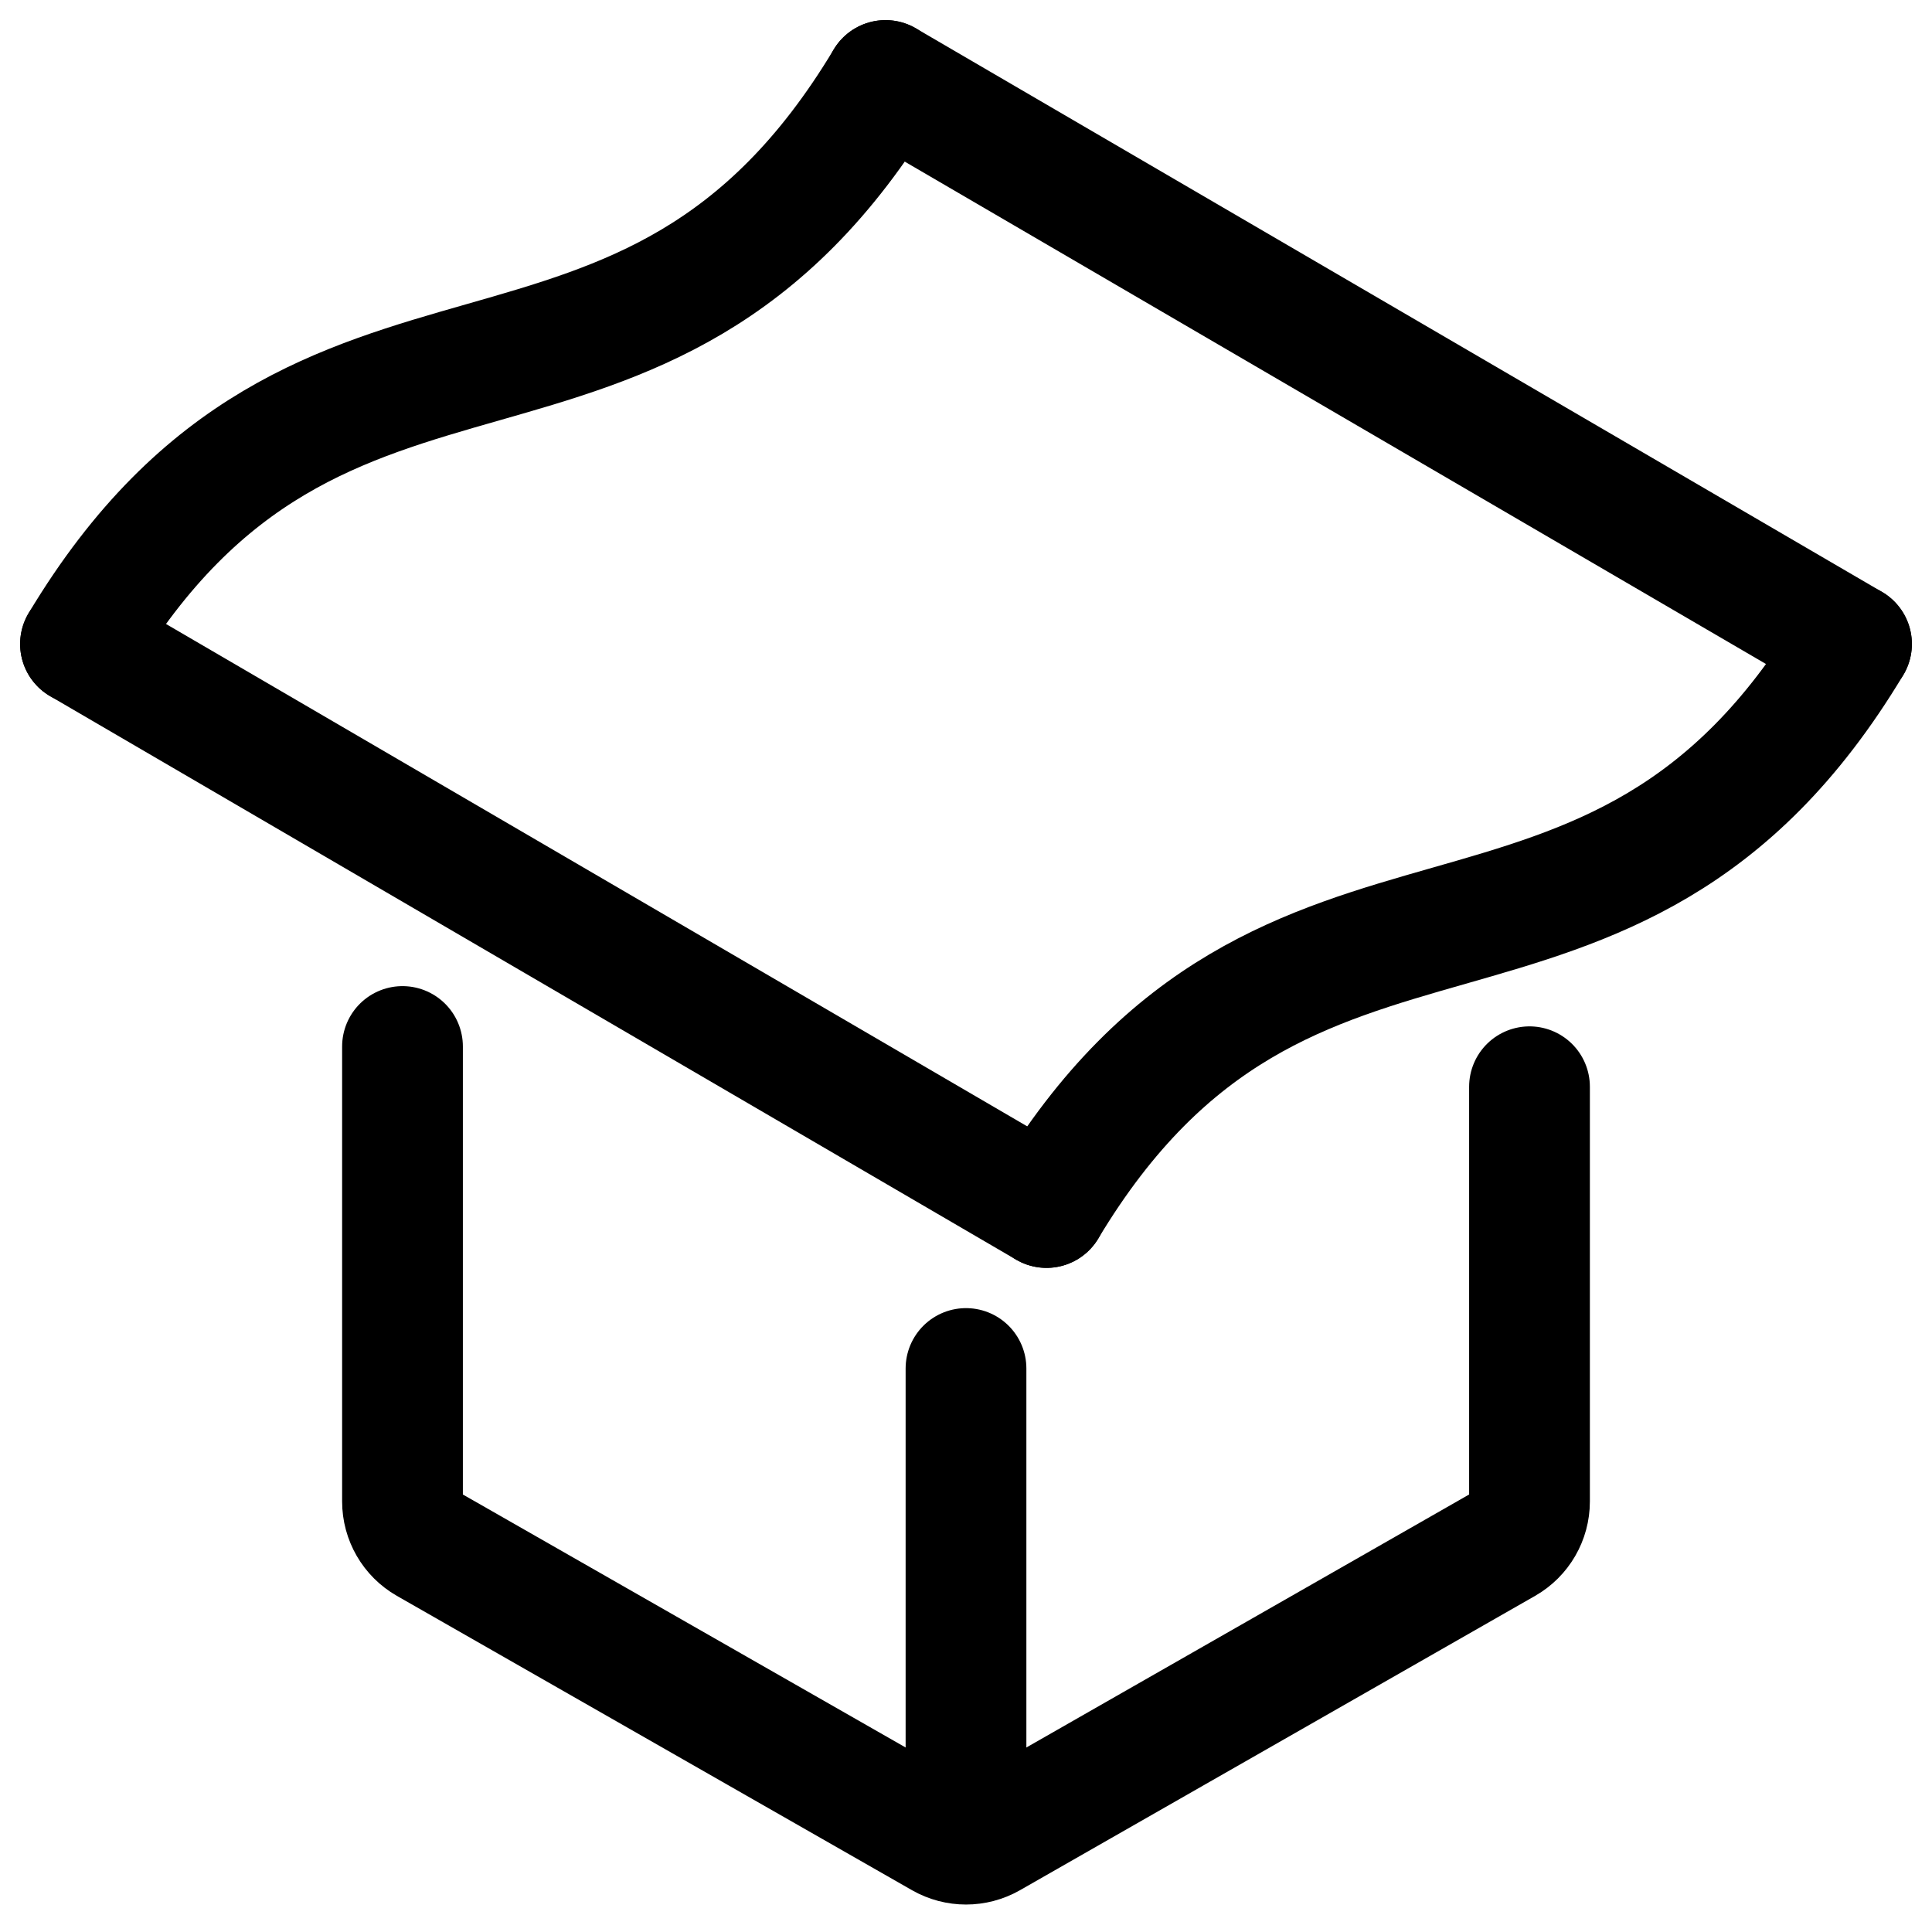
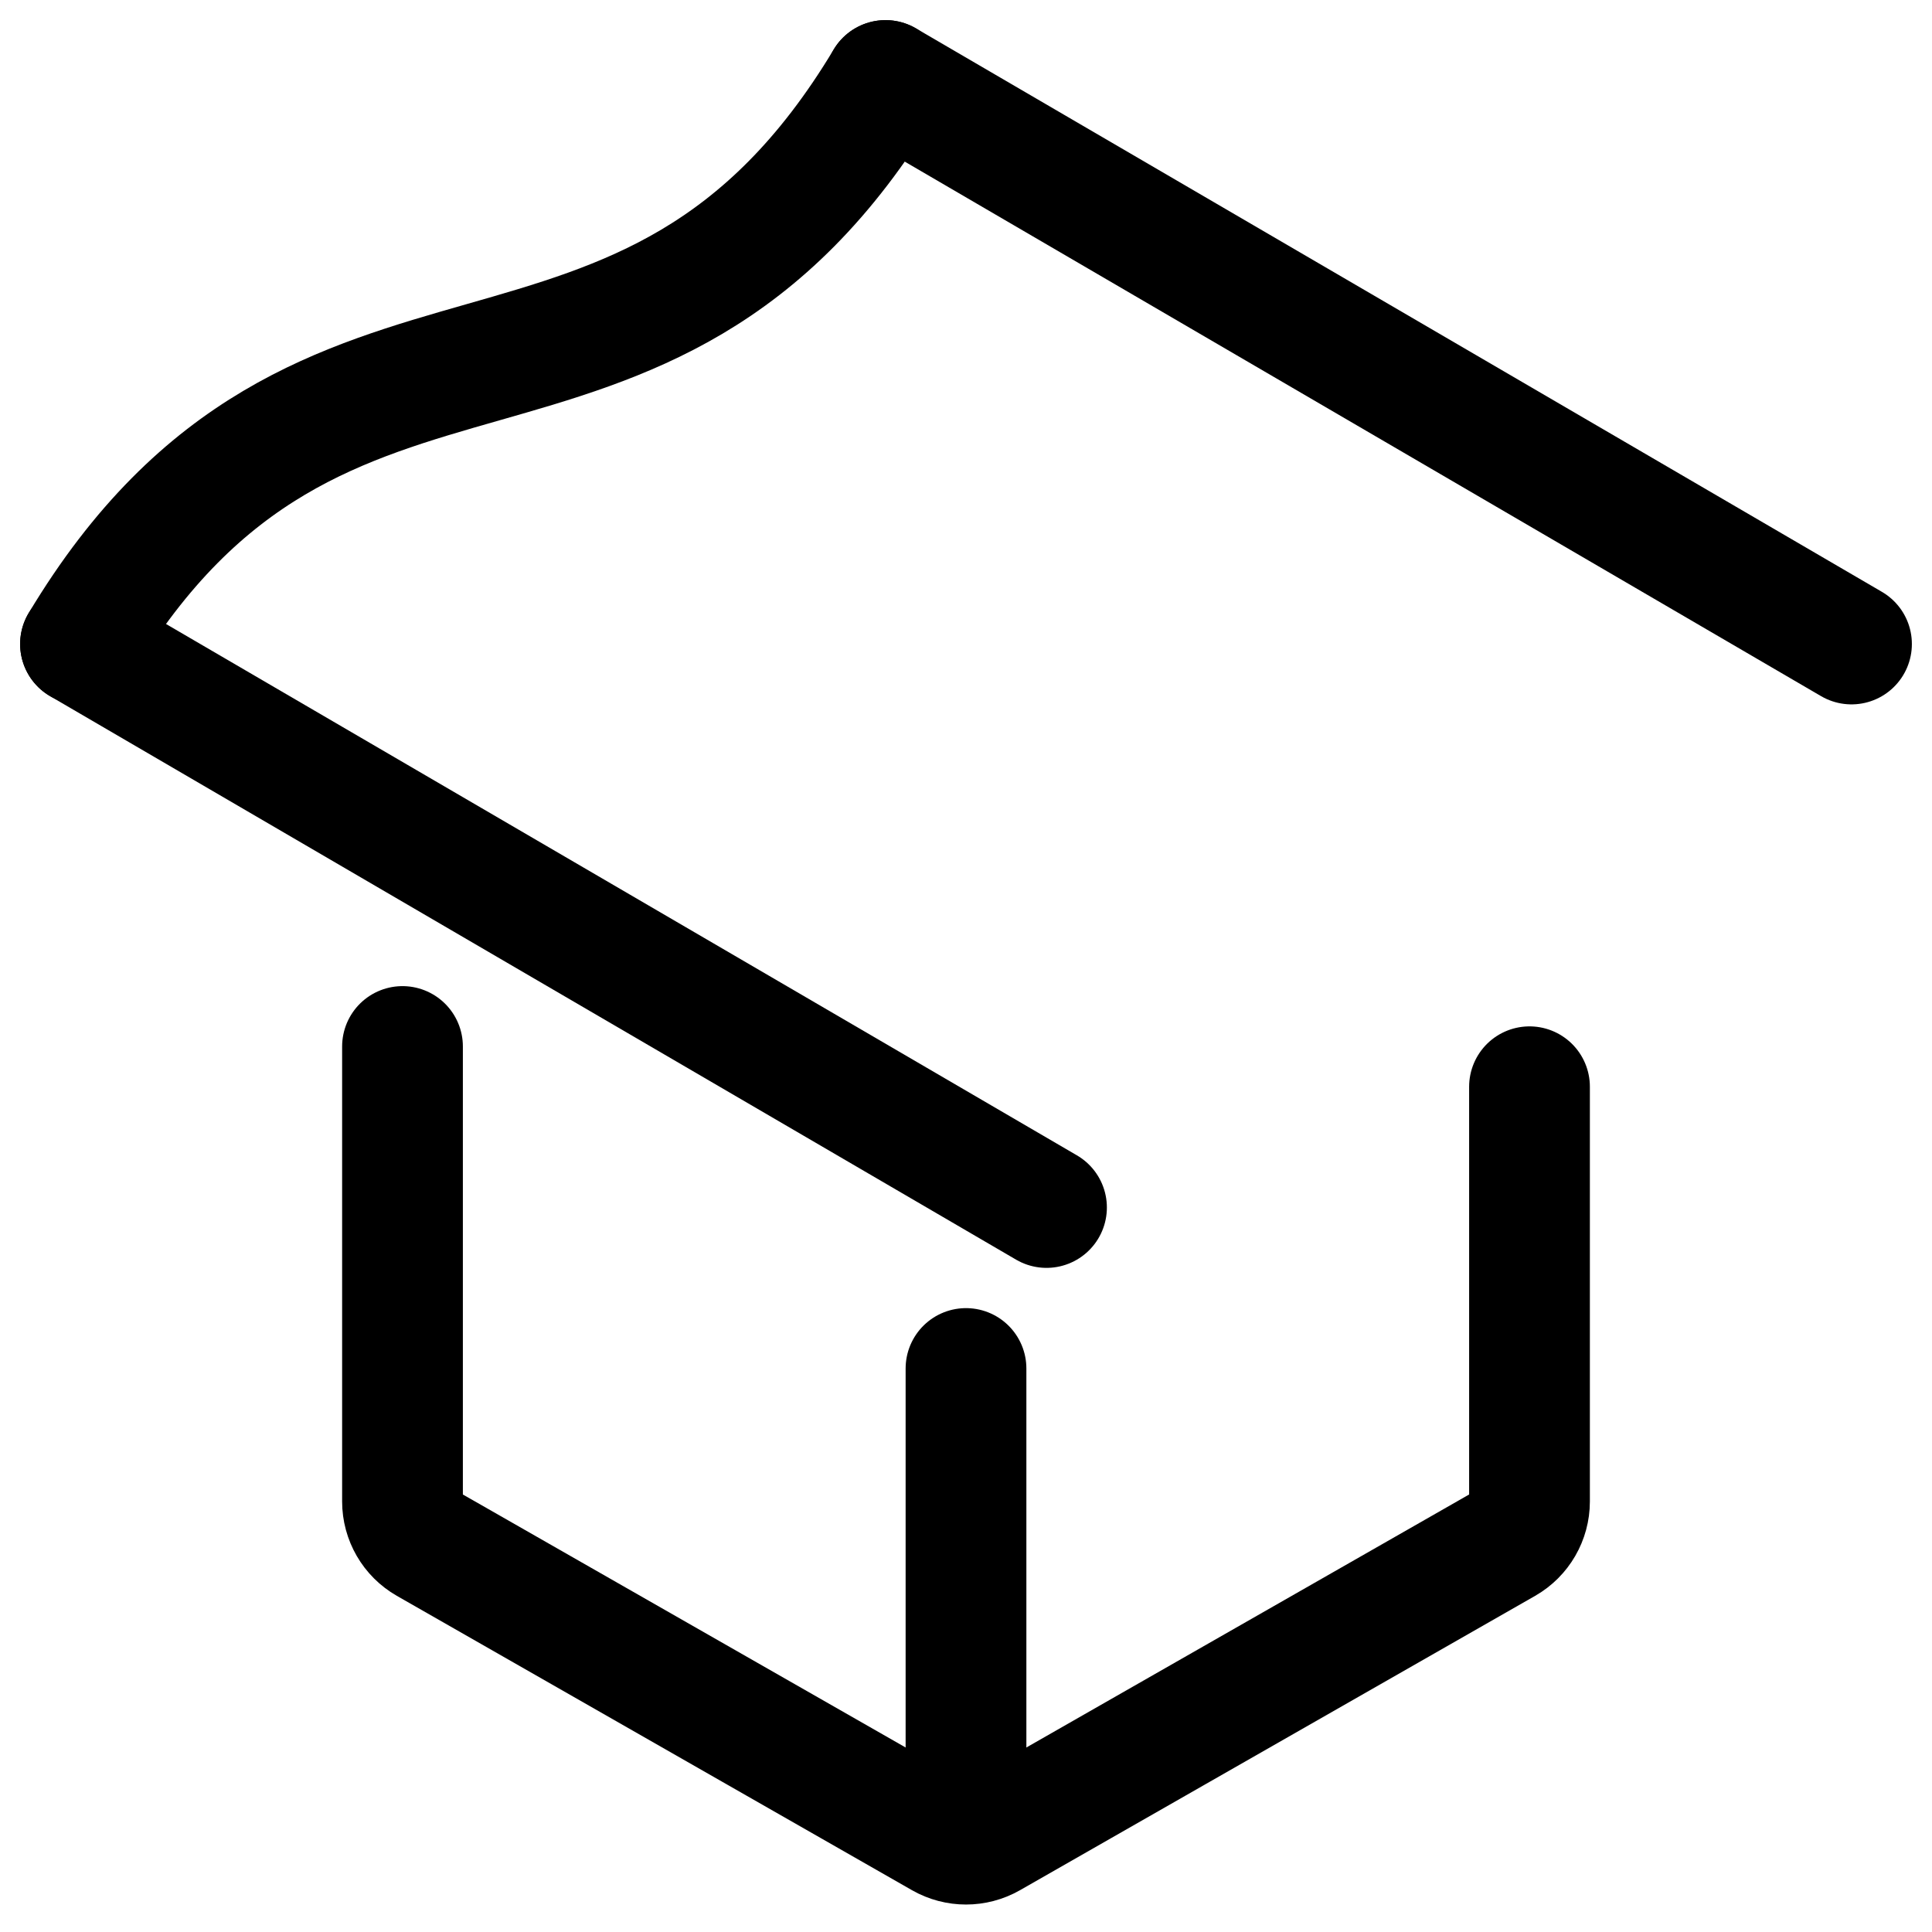
<svg xmlns="http://www.w3.org/2000/svg" width="24" height="24" viewBox="0 0 24 24" stroke-width="1.5" fill="none">
  <path d="M19 13.5V18.652C19 18.867 18.885 19.066 18.698 19.173L12.298 22.83C12.113 22.935 11.887 22.935 11.702 22.83L5.302 19.173C5.115 19.066 5 18.867 5 18.652L5 13" stroke="currentColor" stroke-linecap="round" stroke-linejoin="round" />
  <path d="M12 22.5V17" stroke="currentColor" stroke-linecap="round" stroke-linejoin="round" />
  <path d="M23 8L11 1" stroke="currentColor" stroke-linecap="round" stroke-linejoin="round" />
  <path d="M13 15L1 8" stroke="currentColor" stroke-linecap="round" stroke-linejoin="round" />
  <path d="M1 8C4 3 8 6 11 1" stroke="currentColor" stroke-linecap="round" stroke-linejoin="round" />
-   <path d="M13 15C16 10 20 13 23 8" stroke="currentColor" stroke-linecap="round" stroke-linejoin="round" />
</svg>